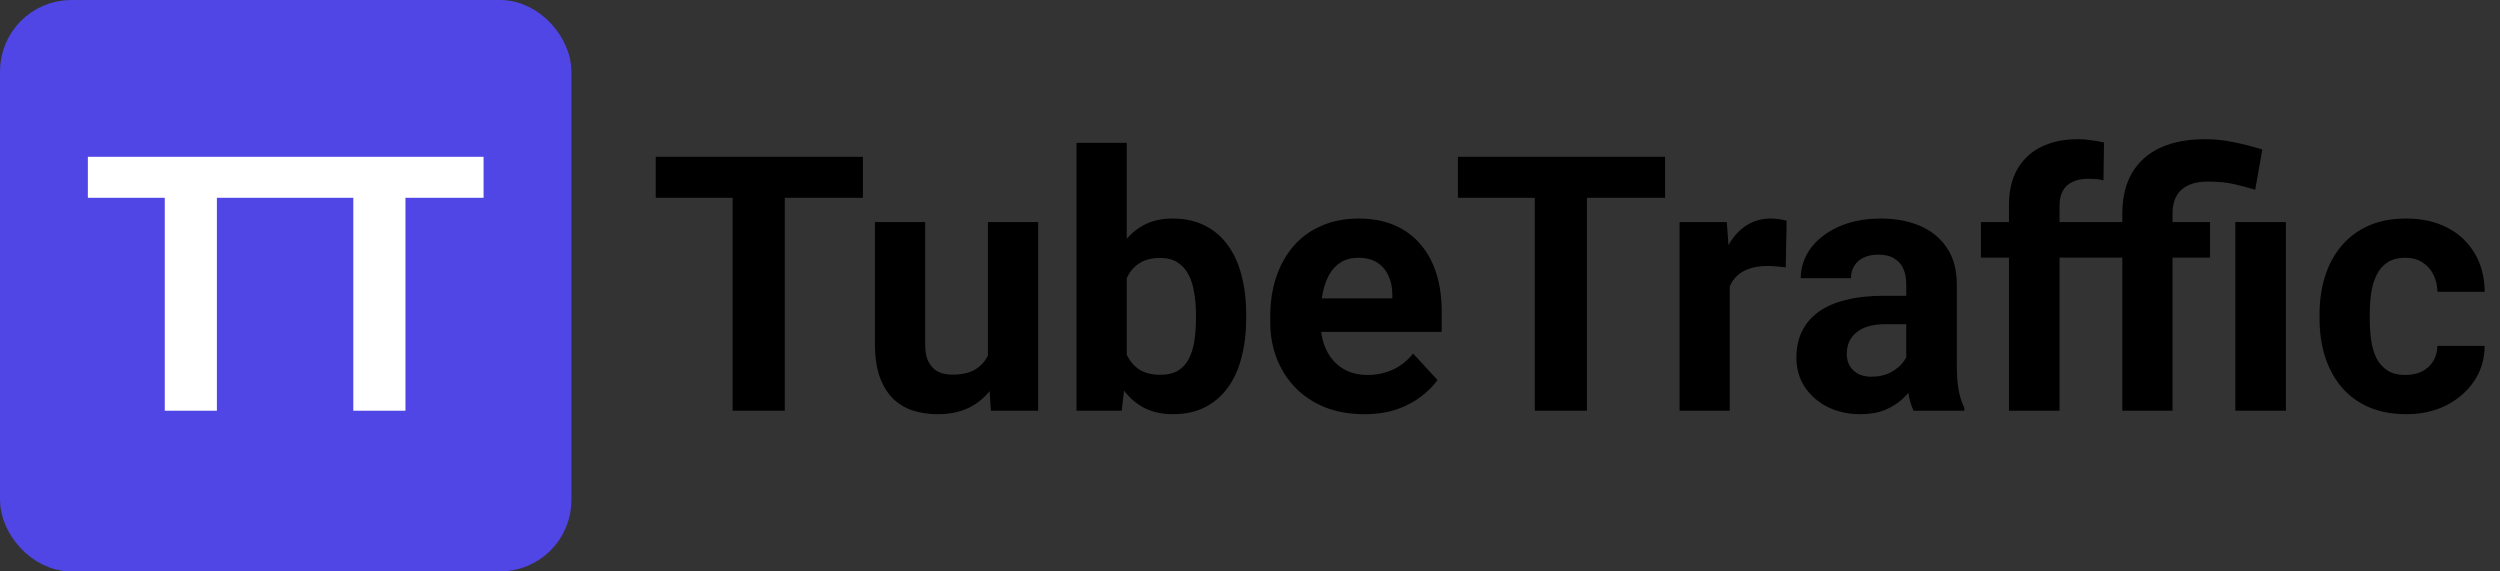
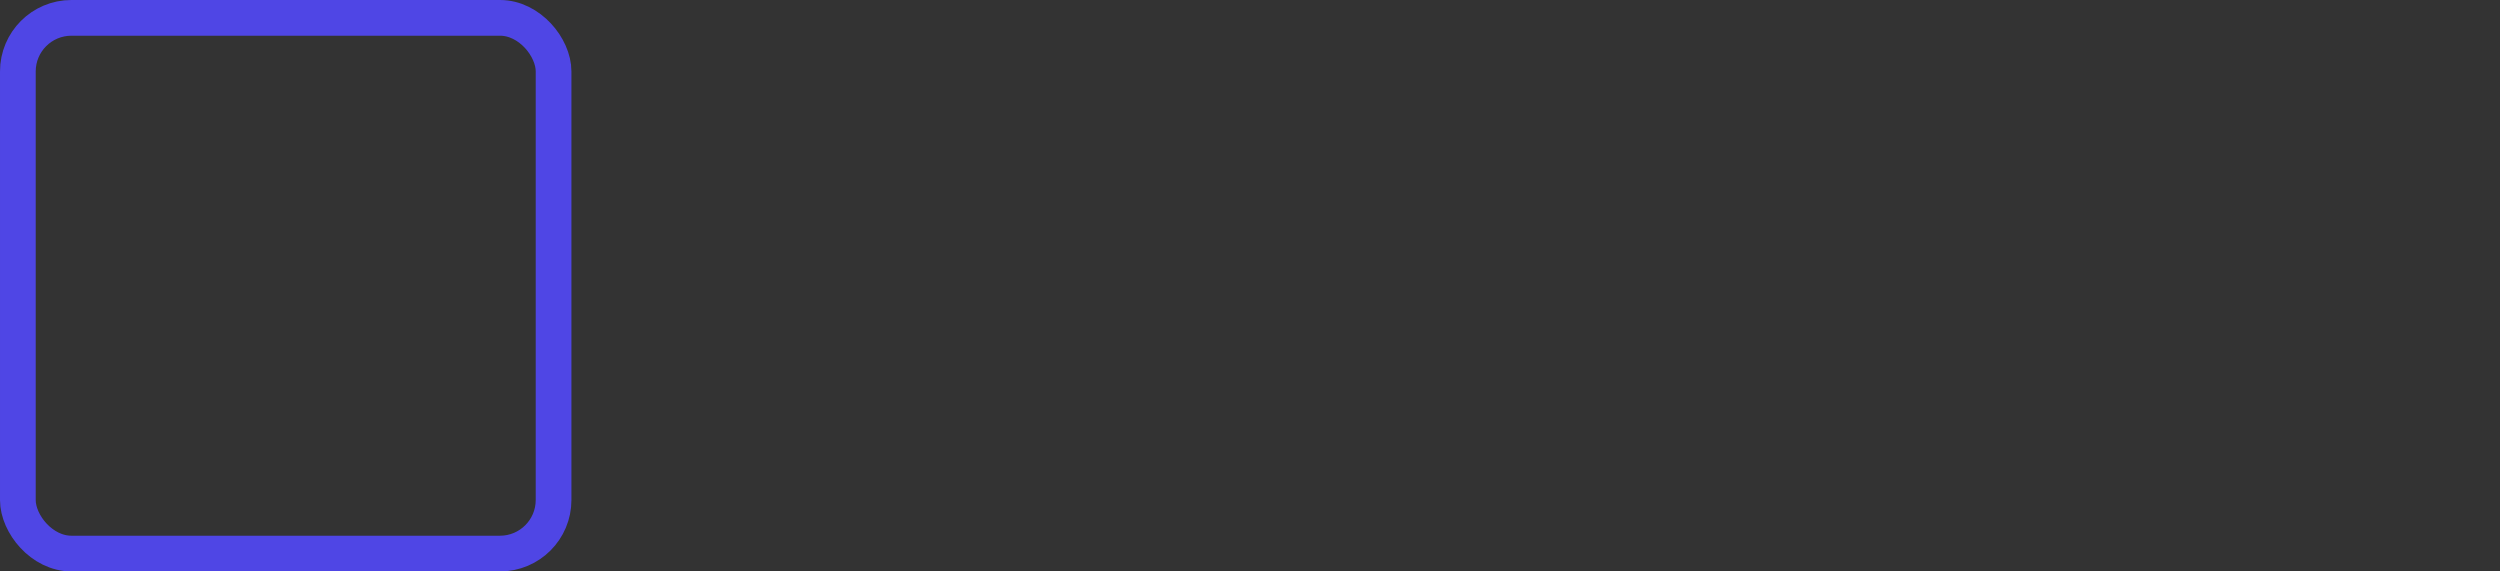
<svg xmlns="http://www.w3.org/2000/svg" width="140" height="32" viewBox="0 0 140 32" fill="none">
  <rect x="0" y="0" width="140" height="32" fill="#333333" stroke="none" />
-   <rect x="1" y="1" width="30" height="30" rx="3" fill="#4F46E5" />
  <rect x="1" y="1" width="30" height="30" rx="3" stroke="#4F46E5" stroke-width="2" />
-   <path d="M12.146 8.781V23H9.227V8.781H12.146ZM16.521 8.781V11.076H4.92V8.781H16.521ZM22.705 8.781V23H19.785V8.781H22.705ZM27.08 8.781V11.076H15.479V8.781H27.08Z" fill="white" />
-   <path d="M43.947 8.781V23H41.027V8.781H43.947ZM48.322 8.781V11.076H36.721V8.781H48.322ZM55.324 20.471V12.434H58.137V23H55.49L55.324 20.471ZM55.637 18.303L56.467 18.283C56.467 18.986 56.385 19.641 56.223 20.246C56.06 20.845 55.816 21.366 55.49 21.809C55.165 22.245 54.755 22.587 54.26 22.834C53.765 23.075 53.182 23.195 52.512 23.195C51.997 23.195 51.522 23.124 51.086 22.98C50.656 22.831 50.285 22.6 49.973 22.287C49.667 21.968 49.426 21.561 49.25 21.066C49.081 20.565 48.996 19.963 48.996 19.26V12.434H51.809V19.279C51.809 19.592 51.844 19.855 51.916 20.07C51.994 20.285 52.102 20.461 52.238 20.598C52.375 20.734 52.535 20.832 52.717 20.891C52.906 20.949 53.114 20.979 53.342 20.979C53.921 20.979 54.377 20.861 54.709 20.627C55.047 20.393 55.285 20.074 55.422 19.67C55.565 19.26 55.637 18.804 55.637 18.303ZM60.285 8H63.098V20.578L62.815 23H60.285V8ZM69.787 17.609V17.814C69.787 18.602 69.703 19.325 69.533 19.982C69.37 20.64 69.117 21.21 68.772 21.691C68.426 22.167 67.997 22.538 67.482 22.805C66.975 23.065 66.376 23.195 65.686 23.195C65.041 23.195 64.481 23.065 64.006 22.805C63.537 22.544 63.143 22.176 62.824 21.701C62.505 21.226 62.248 20.669 62.053 20.031C61.857 19.393 61.711 18.697 61.613 17.941V17.492C61.711 16.737 61.857 16.04 62.053 15.402C62.248 14.764 62.505 14.208 62.824 13.732C63.143 13.257 63.537 12.889 64.006 12.629C64.475 12.368 65.028 12.238 65.666 12.238C66.363 12.238 66.968 12.372 67.482 12.639C68.003 12.899 68.433 13.27 68.772 13.752C69.117 14.227 69.37 14.794 69.533 15.451C69.703 16.102 69.787 16.822 69.787 17.609ZM66.975 17.814V17.609C66.975 17.18 66.942 16.776 66.877 16.398C66.818 16.014 66.714 15.679 66.564 15.393C66.415 15.1 66.21 14.868 65.949 14.699C65.695 14.53 65.367 14.445 64.963 14.445C64.579 14.445 64.253 14.51 63.986 14.641C63.719 14.771 63.498 14.953 63.322 15.188C63.153 15.422 63.026 15.702 62.941 16.027C62.857 16.346 62.805 16.698 62.785 17.082V18.361C62.805 18.876 62.889 19.331 63.039 19.729C63.195 20.119 63.43 20.428 63.742 20.656C64.061 20.878 64.475 20.988 64.982 20.988C65.38 20.988 65.708 20.91 65.969 20.754C66.229 20.598 66.431 20.376 66.574 20.09C66.724 19.803 66.828 19.468 66.887 19.084C66.945 18.693 66.975 18.27 66.975 17.814ZM76.398 23.195C75.578 23.195 74.842 23.065 74.191 22.805C73.54 22.538 72.987 22.17 72.531 21.701C72.082 21.232 71.737 20.689 71.496 20.07C71.255 19.445 71.135 18.781 71.135 18.078V17.688C71.135 16.887 71.249 16.154 71.477 15.49C71.704 14.826 72.03 14.25 72.453 13.762C72.883 13.273 73.404 12.899 74.016 12.639C74.628 12.372 75.318 12.238 76.086 12.238C76.835 12.238 77.499 12.362 78.078 12.609C78.658 12.857 79.143 13.208 79.533 13.664C79.93 14.12 80.23 14.667 80.432 15.305C80.633 15.936 80.734 16.639 80.734 17.414V18.586H72.336V16.711H77.971V16.496C77.971 16.105 77.899 15.757 77.756 15.451C77.619 15.139 77.411 14.891 77.131 14.709C76.851 14.527 76.493 14.435 76.057 14.435C75.686 14.435 75.367 14.517 75.1 14.68C74.833 14.842 74.615 15.07 74.445 15.363C74.283 15.656 74.159 16.001 74.074 16.398C73.996 16.789 73.957 17.219 73.957 17.688V18.078C73.957 18.501 74.016 18.892 74.133 19.25C74.257 19.608 74.429 19.917 74.65 20.178C74.878 20.438 75.152 20.64 75.471 20.783C75.796 20.926 76.164 20.998 76.574 20.998C77.082 20.998 77.554 20.9 77.99 20.705C78.433 20.503 78.814 20.201 79.133 19.797L80.5 21.281C80.279 21.6 79.976 21.906 79.592 22.199C79.214 22.492 78.758 22.733 78.225 22.922C77.691 23.104 77.082 23.195 76.398 23.195ZM88.869 8.781V23H85.949V8.781H88.869ZM93.244 8.781V11.076H81.643V8.781H93.244ZM96.867 14.738V23H94.055V12.434H96.701L96.867 14.738ZM100.051 12.365L100.002 14.973C99.865 14.953 99.699 14.937 99.504 14.924C99.315 14.904 99.143 14.895 98.986 14.895C98.589 14.895 98.244 14.947 97.951 15.051C97.665 15.148 97.424 15.295 97.228 15.49C97.04 15.685 96.897 15.923 96.799 16.203C96.708 16.483 96.656 16.802 96.643 17.16L96.076 16.984C96.076 16.301 96.144 15.672 96.281 15.1C96.418 14.52 96.617 14.016 96.877 13.586C97.144 13.156 97.469 12.824 97.853 12.59C98.238 12.355 98.677 12.238 99.172 12.238C99.328 12.238 99.488 12.251 99.65 12.277C99.813 12.297 99.947 12.326 100.051 12.365ZM106.75 20.617V15.91C106.75 15.572 106.695 15.282 106.584 15.041C106.473 14.794 106.301 14.602 106.066 14.465C105.839 14.328 105.542 14.26 105.178 14.26C104.865 14.26 104.595 14.315 104.367 14.426C104.139 14.53 103.964 14.683 103.84 14.885C103.716 15.08 103.654 15.311 103.654 15.578H100.842C100.842 15.129 100.946 14.703 101.154 14.299C101.363 13.895 101.665 13.54 102.062 13.234C102.46 12.922 102.932 12.678 103.479 12.502C104.032 12.326 104.65 12.238 105.334 12.238C106.154 12.238 106.883 12.375 107.521 12.648C108.16 12.922 108.661 13.332 109.025 13.879C109.396 14.426 109.582 15.109 109.582 15.93V20.451C109.582 21.031 109.618 21.506 109.689 21.877C109.761 22.241 109.865 22.561 110.002 22.834V23H107.16C107.023 22.713 106.919 22.355 106.848 21.926C106.783 21.49 106.75 21.053 106.75 20.617ZM107.121 16.564L107.141 18.156H105.568C105.197 18.156 104.875 18.199 104.602 18.283C104.328 18.368 104.104 18.488 103.928 18.645C103.752 18.794 103.622 18.97 103.537 19.172C103.459 19.374 103.42 19.595 103.42 19.836C103.42 20.077 103.475 20.295 103.586 20.49C103.697 20.679 103.856 20.829 104.064 20.939C104.273 21.044 104.517 21.096 104.797 21.096C105.22 21.096 105.588 21.011 105.9 20.842C106.213 20.672 106.454 20.464 106.623 20.217C106.799 19.969 106.89 19.735 106.896 19.514L107.639 20.705C107.535 20.972 107.391 21.249 107.209 21.535C107.033 21.822 106.809 22.092 106.535 22.346C106.262 22.593 105.933 22.798 105.549 22.961C105.165 23.117 104.709 23.195 104.182 23.195C103.511 23.195 102.902 23.062 102.355 22.795C101.815 22.521 101.385 22.147 101.066 21.672C100.754 21.19 100.598 20.643 100.598 20.031C100.598 19.478 100.702 18.986 100.91 18.557C101.118 18.127 101.424 17.766 101.828 17.473C102.238 17.173 102.749 16.949 103.361 16.799C103.973 16.643 104.683 16.564 105.49 16.564H107.121ZM115.334 23H112.502V11.496C112.502 10.695 112.658 10.021 112.971 9.475C113.29 8.921 113.736 8.505 114.309 8.225C114.888 7.938 115.575 7.795 116.369 7.795C116.63 7.795 116.88 7.814 117.121 7.854C117.362 7.886 117.596 7.928 117.824 7.98L117.795 10.1C117.671 10.067 117.541 10.044 117.404 10.031C117.268 10.018 117.108 10.012 116.926 10.012C116.587 10.012 116.298 10.07 116.057 10.188C115.822 10.298 115.643 10.464 115.52 10.685C115.396 10.907 115.334 11.177 115.334 11.496V23ZM117.473 12.434V14.426H110.93V12.434H117.473ZM121.662 23H118.85V11.955C118.85 11.057 119.032 10.298 119.396 9.68C119.761 9.061 120.288 8.592 120.979 8.273C121.669 7.954 122.499 7.795 123.469 7.795C124.022 7.795 124.559 7.85 125.08 7.961C125.601 8.065 126.138 8.202 126.691 8.371L126.291 10.627C125.933 10.516 125.546 10.412 125.129 10.315C124.719 10.217 124.224 10.168 123.645 10.168C122.993 10.168 122.499 10.321 122.16 10.627C121.828 10.926 121.662 11.369 121.662 11.955V23ZM123.762 12.434V14.426H117.268V12.434H123.762ZM128.01 12.434V23H125.178V12.434H128.01ZM134.709 20.998C135.054 20.998 135.36 20.933 135.627 20.803C135.894 20.666 136.102 20.477 136.252 20.236C136.408 19.989 136.49 19.699 136.496 19.367H139.143C139.136 20.109 138.938 20.77 138.547 21.35C138.156 21.922 137.632 22.375 136.975 22.707C136.317 23.033 135.581 23.195 134.768 23.195C133.947 23.195 133.231 23.059 132.619 22.785C132.014 22.512 131.509 22.134 131.105 21.652C130.702 21.164 130.399 20.598 130.197 19.953C129.995 19.302 129.895 18.605 129.895 17.863V17.58C129.895 16.831 129.995 16.135 130.197 15.49C130.399 14.839 130.702 14.273 131.105 13.791C131.509 13.303 132.014 12.922 132.619 12.648C133.225 12.375 133.934 12.238 134.748 12.238C135.614 12.238 136.372 12.404 137.023 12.736C137.681 13.068 138.195 13.544 138.566 14.162C138.944 14.774 139.136 15.5 139.143 16.34H136.496C136.49 15.988 136.415 15.669 136.271 15.383C136.135 15.096 135.933 14.868 135.666 14.699C135.406 14.523 135.083 14.435 134.699 14.435C134.289 14.435 133.954 14.523 133.693 14.699C133.433 14.868 133.231 15.103 133.088 15.402C132.945 15.695 132.844 16.031 132.785 16.408C132.733 16.779 132.707 17.17 132.707 17.58V17.863C132.707 18.273 132.733 18.667 132.785 19.045C132.837 19.422 132.935 19.758 133.078 20.051C133.228 20.344 133.433 20.575 133.693 20.744C133.954 20.913 134.292 20.998 134.709 20.998Z" fill="black" />
</svg>